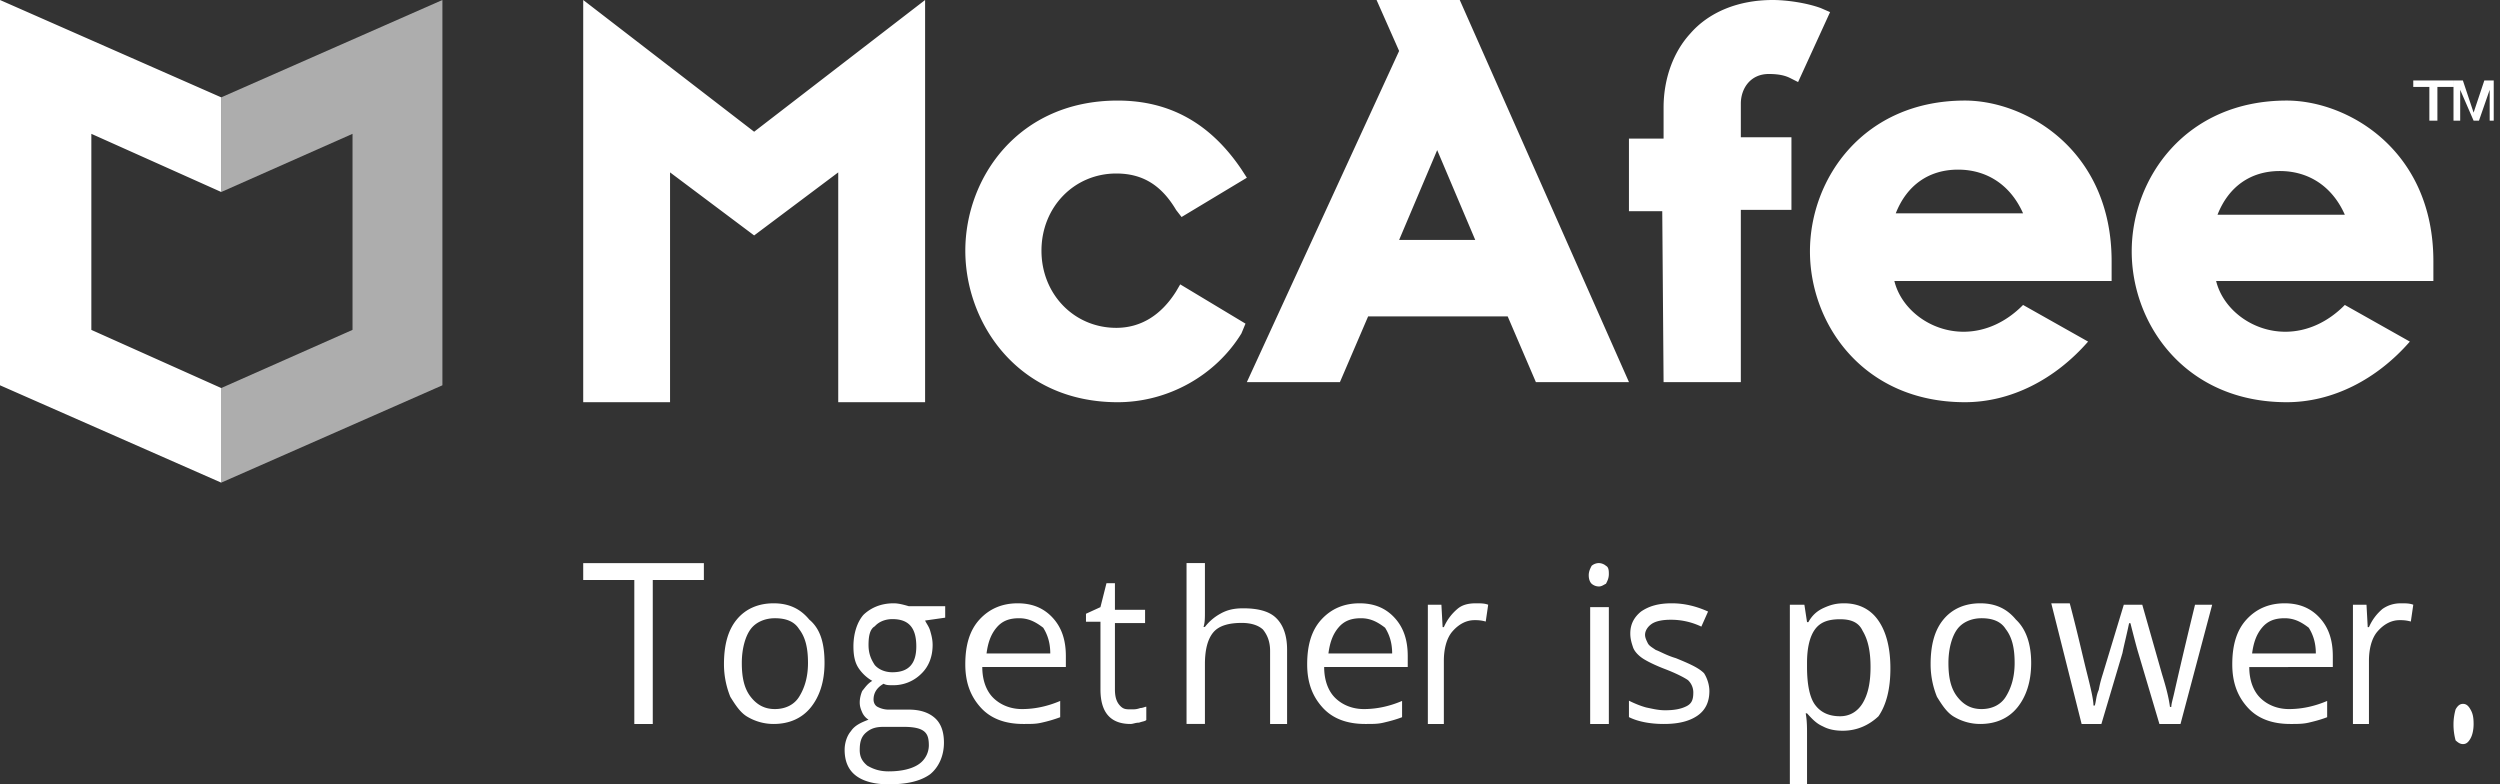
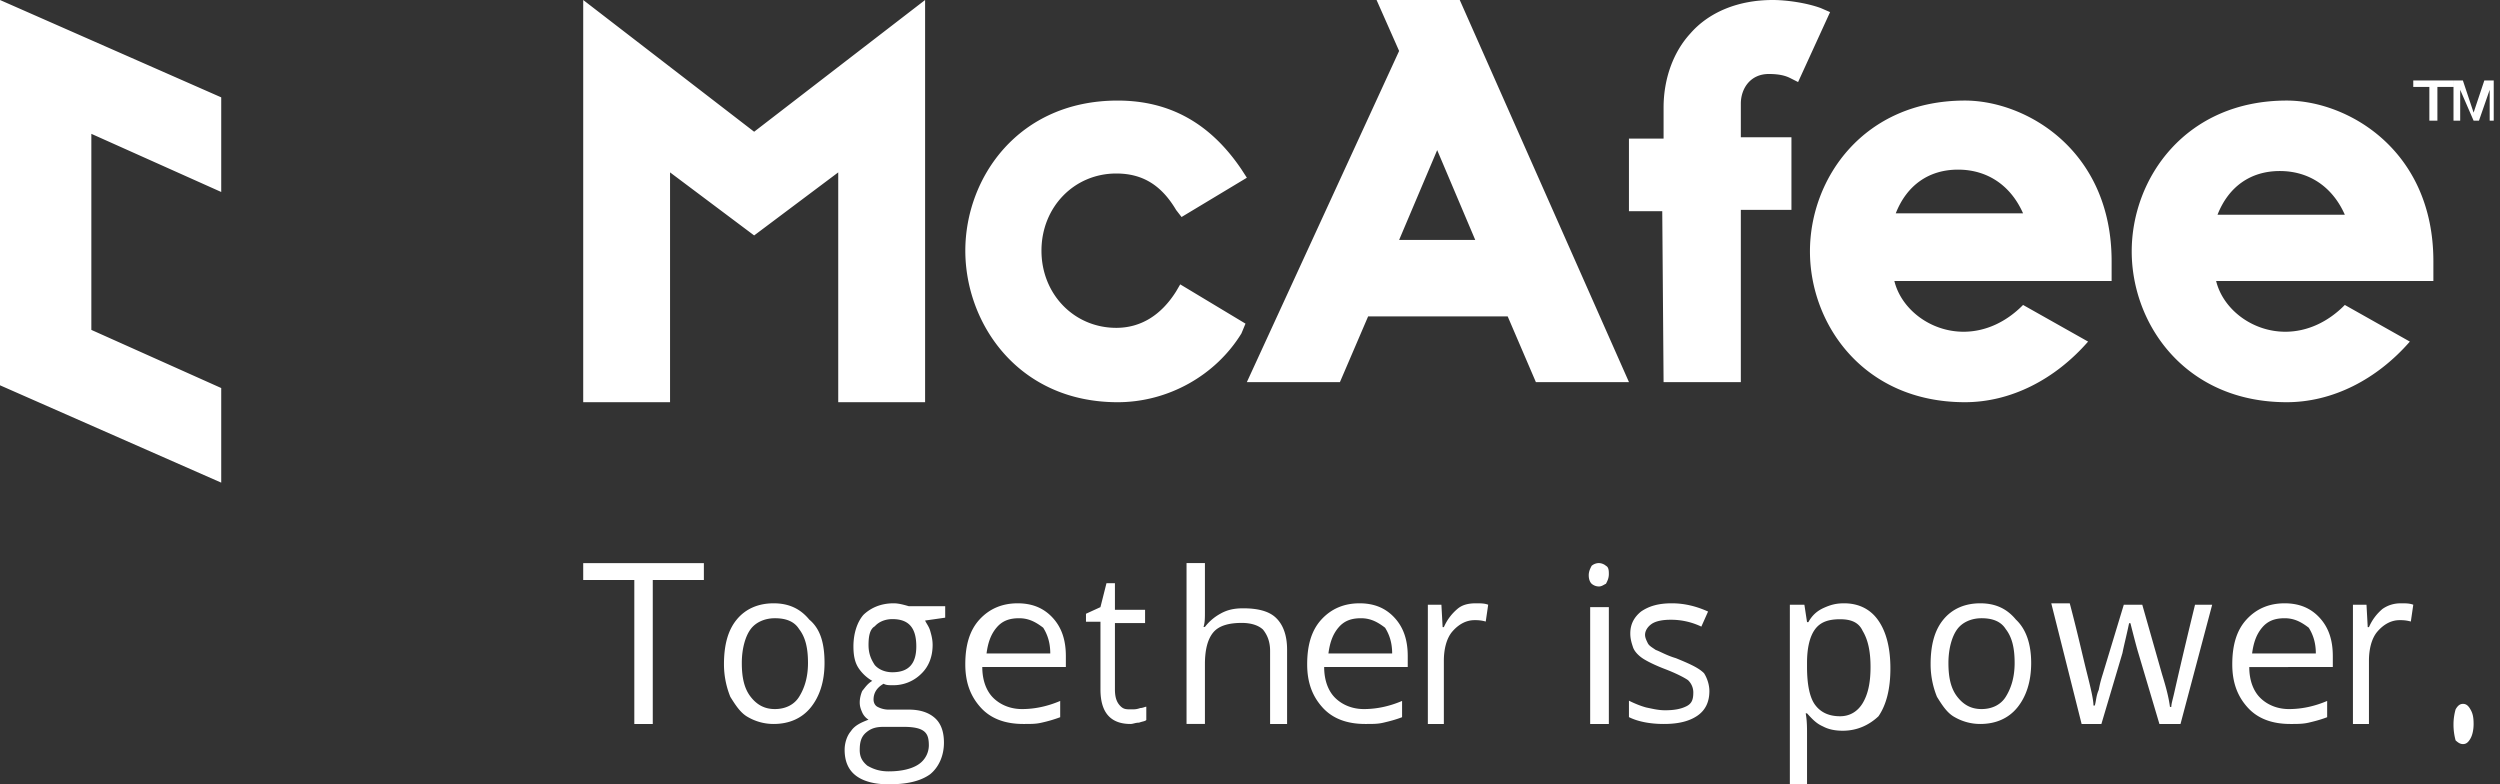
<svg xmlns="http://www.w3.org/2000/svg" width="102" height="32" fill="none">
  <rect width="100%" height="100%" fill="#333333" stroke="none" />
  <path fill-rule="evenodd" clip-rule="evenodd" d="M26.633 29.538h-.753v-5.873h-2.085v-.69h4.923v.69h-2.085v5.873ZM30.266 27.05c0 .608.104 1.05.363 1.382.26.332.571.498.987.498.415 0 .779-.166.986-.498.208-.332.364-.774.364-1.383 0-.608-.104-1.05-.364-1.383-.207-.332-.57-.442-.986-.442-.416 0-.78.166-.987.442-.208.277-.363.775-.363 1.383Zm3.375 0c0 .773-.208 1.382-.571 1.825-.364.442-.883.663-1.506.663a2.09 2.09 0 0 1-1.039-.276c-.311-.166-.519-.498-.727-.83a3.529 3.529 0 0 1-.26-1.328c0-.774.156-1.383.52-1.825.363-.442.883-.664 1.506-.664s1.09.222 1.454.664c.467.387.623.996.623 1.77ZM35.436 26.315c0 .351.102.586.256.82.154.176.41.293.718.293.667 0 .975-.351.975-1.055 0-.761-.308-1.113-.975-1.113-.307 0-.564.117-.718.293-.205.117-.256.41-.256.762Zm-.36 4.278c0 .293.103.47.309.645.205.117.461.234.871.234.564 0 .975-.117 1.231-.293a.94.94 0 0 0 .41-.762c0-.293-.051-.468-.205-.586-.154-.117-.41-.175-.82-.175h-.82c-.309 0-.514.058-.719.234-.205.176-.256.41-.256.703Zm3.488-5.86v.468l-.82.117c.05.118.153.235.205.41.05.177.102.352.102.587 0 .469-.154.879-.461 1.172a1.604 1.604 0 0 1-1.18.469c-.154 0-.256 0-.359-.059-.308.176-.41.41-.41.645 0 .117.051.234.154.293a.989.989 0 0 0 .513.117h.769c.461 0 .82.117 1.077.352.256.234.359.586.359.996 0 .528-.205.997-.564 1.29-.41.293-.975.41-1.693.41-.564 0-1.025-.117-1.333-.352-.308-.234-.462-.586-.462-1.055 0-.293.103-.586.257-.762.154-.234.41-.351.718-.468a.669.669 0 0 1-.257-.294c-.05-.117-.102-.234-.102-.41 0-.176.051-.351.102-.469.103-.117.206-.293.41-.41a1.669 1.669 0 0 1-.563-.527c-.154-.235-.206-.528-.206-.88 0-.527.154-.996.41-1.289.308-.293.719-.469 1.231-.469.206 0 .41.059.616.118h1.487ZM41.58 25.224c-.404 0-.693.11-.924.387-.231.276-.347.608-.405 1.05h2.6c0-.442-.115-.774-.288-1.05-.29-.221-.578-.387-.983-.387Zm.174 4.314c-.752 0-1.33-.221-1.734-.663-.404-.443-.636-.996-.636-1.77 0-.775.174-1.384.578-1.826.405-.442.925-.664 1.56-.664.636 0 1.098.222 1.445.609s.52.885.52 1.549v.442h-3.41c0 .553.174.996.463 1.272.29.277.694.443 1.156.443.52 0 1.04-.11 1.56-.332v.664a5.54 5.54 0 0 1-.751.221c-.231.055-.405.055-.751.055ZM46.178 28.942c.099 0 .197 0 .345-.054.098 0 .197-.054.246-.054v.542c-.05.054-.148.054-.295.108-.148 0-.246.054-.345.054-.837 0-1.23-.487-1.23-1.408v-2.764h-.591v-.325l.59-.27.246-.976h.345v1.084h1.23v.541h-1.23v2.71c0 .27.05.487.197.65.148.162.246.162.492.162M51.82 29.538v-2.983c0-.38-.116-.651-.29-.868-.173-.163-.462-.272-.866-.272-.52 0-.925.109-1.156.38-.231.271-.347.705-.347 1.302v2.441h-.75v-6.564h.75v2.007c0 .217 0 .434-.058.597h.058a2.02 2.02 0 0 1 .636-.542c.289-.163.578-.217.925-.217.577 0 1.04.108 1.328.38.29.27.463.705.463 1.301v3.038h-.694ZM55.529 25.224c-.405 0-.693.11-.925.387-.23.276-.346.608-.404 1.05h2.6c0-.442-.115-.774-.289-1.05-.289-.221-.578-.387-.982-.387Zm.173 4.314c-.75 0-1.329-.221-1.733-.663-.405-.443-.636-.996-.636-1.77 0-.775.174-1.384.578-1.826.405-.442.925-.664 1.56-.664.636 0 1.098.222 1.445.609s.52.885.52 1.549v.442h-3.41c0 .553.174.996.463 1.272.289.277.693.443 1.156.443.52 0 1.04-.11 1.56-.332v.664c-.29.11-.52.166-.752.221-.23.055-.404.055-.75.055ZM60.718 24.672l-.1.687c-.202-.057-.352-.057-.453-.057-.351 0-.653.172-.904.458-.251.286-.352.744-.352 1.202v2.576h-.653v-4.866h.553l.05.916h.05c.151-.343.352-.572.553-.744.2-.172.452-.229.753-.229.201 0 .352 0 .503.058ZM64.88 29.538h.761V24.77h-.762v4.77Zm-.06-6.059c0-.168.06-.28.118-.393a.458.458 0 0 1 .293-.112c.117 0 .234.056.293.112.117.056.117.225.117.337 0 .168-.059.28-.117.393-.117.056-.176.112-.293.112a.458.458 0 0 1-.293-.112c-.059-.056-.117-.169-.117-.337ZM69.743 28.196c0 .447-.164.783-.492 1.007-.328.223-.766.335-1.367.335-.602 0-1.094-.112-1.423-.28v-.67c.22.111.493.223.712.279.273.056.492.112.765.112.383 0 .657-.056.876-.168.218-.112.273-.28.273-.56a.69.69 0 0 0-.219-.503c-.164-.112-.492-.28-.93-.448-.437-.167-.766-.335-.93-.447-.164-.112-.328-.28-.382-.448-.055-.167-.11-.335-.11-.559 0-.392.164-.671.438-.895.328-.224.71-.336 1.258-.336.492 0 .984.112 1.477.336l-.274.615a2.857 2.857 0 0 0-1.258-.28c-.328 0-.602.056-.766.168-.164.112-.273.28-.273.448 0 .112.055.224.11.336.054.111.163.167.327.28.164.055.438.223.821.335.547.224.93.392 1.149.615.11.168.218.448.218.728M75.077 25.265c-.486 0-.81.118-1.026.414-.216.295-.324.768-.324 1.358v.178c0 .709.108 1.24.324 1.536.216.295.54.472 1.026.472.378 0 .702-.177.918-.531.215-.355.323-.828.323-1.477 0-.65-.108-1.123-.323-1.477-.162-.355-.486-.473-.918-.473Zm.108 4.549c-.324 0-.594-.06-.81-.177-.27-.118-.432-.296-.648-.532h-.054c.054.296.054.59.054.827V32h-.701v-7.326h.593l.108.71h.054c.162-.296.378-.473.648-.591.27-.119.486-.178.81-.178.594 0 1.08.237 1.403.71.324.472.486 1.122.486 1.949s-.162 1.477-.486 1.95c-.377.354-.863.59-1.457.59ZM79.496 27.05c0 .608.104 1.05.364 1.382.26.332.571.498.987.498.415 0 .779-.166.986-.498.208-.332.364-.774.364-1.383 0-.608-.104-1.05-.364-1.383-.207-.332-.571-.442-.986-.442-.416 0-.78.166-.987.442-.208.277-.364.775-.364 1.383Zm3.376 0c0 .773-.208 1.382-.571 1.825-.364.442-.883.663-1.506.663a2.09 2.09 0 0 1-1.039-.276c-.312-.166-.52-.498-.727-.83a3.529 3.529 0 0 1-.26-1.328c0-.774.156-1.383.52-1.825.363-.442.882-.664 1.506-.664.623 0 1.09.222 1.454.664.415.387.623.996.623 1.77ZM88.104 29.538l-.86-2.896c-.054-.173-.162-.579-.323-1.216h-.054c-.108.521-.215.927-.27 1.216l-.86 2.896h-.807l-1.238-4.923h.754c.323 1.216.538 2.201.7 2.838.16.637.268 1.1.268 1.332h.054c.054-.173.054-.405.161-.637.054-.29.108-.463.162-.637l.86-2.838h.754l.807 2.838c.161.521.269.927.323 1.332h.054c0-.116.053-.29.107-.521.054-.232.323-1.448.861-3.649h.7l-1.292 4.865h-.86ZM93.215 25.224c-.405 0-.694.11-.925.387-.23.276-.346.608-.404 1.05h2.6c0-.442-.115-.774-.289-1.05-.289-.221-.578-.387-.982-.387Zm.231 4.314c-.751 0-1.329-.221-1.733-.663-.405-.443-.636-.996-.636-1.77 0-.775.173-1.384.578-1.826.404-.442.924-.664 1.56-.664.635 0 1.098.222 1.444.609.347.387.52.885.52 1.549v.442H91.77c0 .553.174.996.463 1.272.288.277.693.443 1.155.443.52 0 1.04-.11 1.56-.332v.664c-.289.11-.52.166-.75.221-.232.055-.463.055-.752.055ZM97.96 24.615c.2 0 .35 0 .502.058l-.1.686c-.202-.057-.353-.057-.453-.057-.352 0-.653.172-.904.458-.251.286-.352.744-.352 1.202v2.576H96v-4.866h.553l.05.916h.05c.15-.343.352-.572.553-.744.25-.172.502-.229.753-.229M100.103 29.538c0-.224.043-.447.086-.596.086-.15.173-.224.302-.224.13 0 .216.074.302.224.087.149.13.298.13.596 0 .224-.043.448-.13.597-.086.15-.172.224-.302.224-.129 0-.216-.075-.302-.15a2.428 2.428 0 0 1-.086-.67M50.816 13.204l-2.663-1.602-.167.286c-.61.973-1.443 1.488-2.442 1.488-1.72 0-3.052-1.374-3.052-3.148 0-1.775 1.332-3.149 3.052-3.149 1.055 0 1.832.458 2.442 1.489l.222.286 2.664-1.603-.222-.343c-1.277-1.89-2.941-2.805-5.05-2.805-4.051 0-6.215 3.148-6.215 6.125 0 2.976 2.164 6.182 6.215 6.182 2.053 0 3.995-1.087 5.05-2.805l.166-.4ZM58.638 6.127 60.19 9.79h-3.106l1.553-3.665Zm-7.766 9.463h3.797l1.15-2.68h5.695l1.15 2.68h3.798L59.558 0h-3.394l.92 2.079-6.212 13.51ZM67.874 15.59h3.152V8.563h2.065V5.6h-2.065V4.227c0-.604.38-1.208 1.141-1.208.38 0 .652.055.87.165l.325.164L74.667.494l-.38-.165C73.687.11 72.872 0 72.33 0c-1.413 0-2.608.494-3.369 1.372-.706.769-1.087 1.867-1.087 3.02v1.262h-1.413v2.964h1.359l.054 6.972ZM23.795 0v16.41h3.543V7.033l3.431 2.573L34.2 7.033v9.377h3.544V0l-6.975 5.375L23.795 0ZM77.347 8.704c.451-1.15 1.355-1.783 2.54-1.783 1.186 0 2.145.632 2.654 1.783h-5.194Zm2.822-4.601c-4.121 0-6.323 3.163-6.323 6.153 0 2.991 2.202 6.154 6.323 6.154 1.864 0 3.67-.92 5.025-2.473l-2.653-1.495c-.678.69-1.525 1.093-2.428 1.093-1.355 0-2.54-.92-2.823-2.07h8.864v-.806c0-4.544-3.5-6.556-5.985-6.556ZM90.475 8.761c.451-1.15 1.355-1.783 2.54-1.783 1.186 0 2.146.633 2.654 1.783h-5.194Zm2.823-4.658c-4.122 0-6.324 3.163-6.324 6.153 0 2.991 2.202 6.154 6.324 6.154 1.863 0 3.67-.92 5.024-2.473l-2.653-1.495c-.678.69-1.525 1.093-2.428 1.093-1.355 0-2.54-.92-2.823-2.07h8.864v-.806c0-4.544-3.5-6.556-5.984-6.556ZM98.527 3.282h1.575v.265h-.656v1.376h-.328V3.547h-.657v-.265h.066ZM100.103 3.282h.382l.438 1.313.438-1.313h.383v1.641h-.165V3.665l-.437 1.258h-.219l-.547-1.258v1.258h-.273v-1.64ZM3.727 13.46v-8l5.299 2.373V3.972L0 0v15.72l9.026 3.972v-3.86l-5.3-2.373Z" fill="#fff" />
-   <path opacity=".598" fill-rule="evenodd" clip-rule="evenodd" d="M14.383 13.46v-8L9.026 7.834V3.972L18.05 0v15.72l-9.025 3.972v-3.86l5.357-2.373Z" fill="#fff" />
</svg>